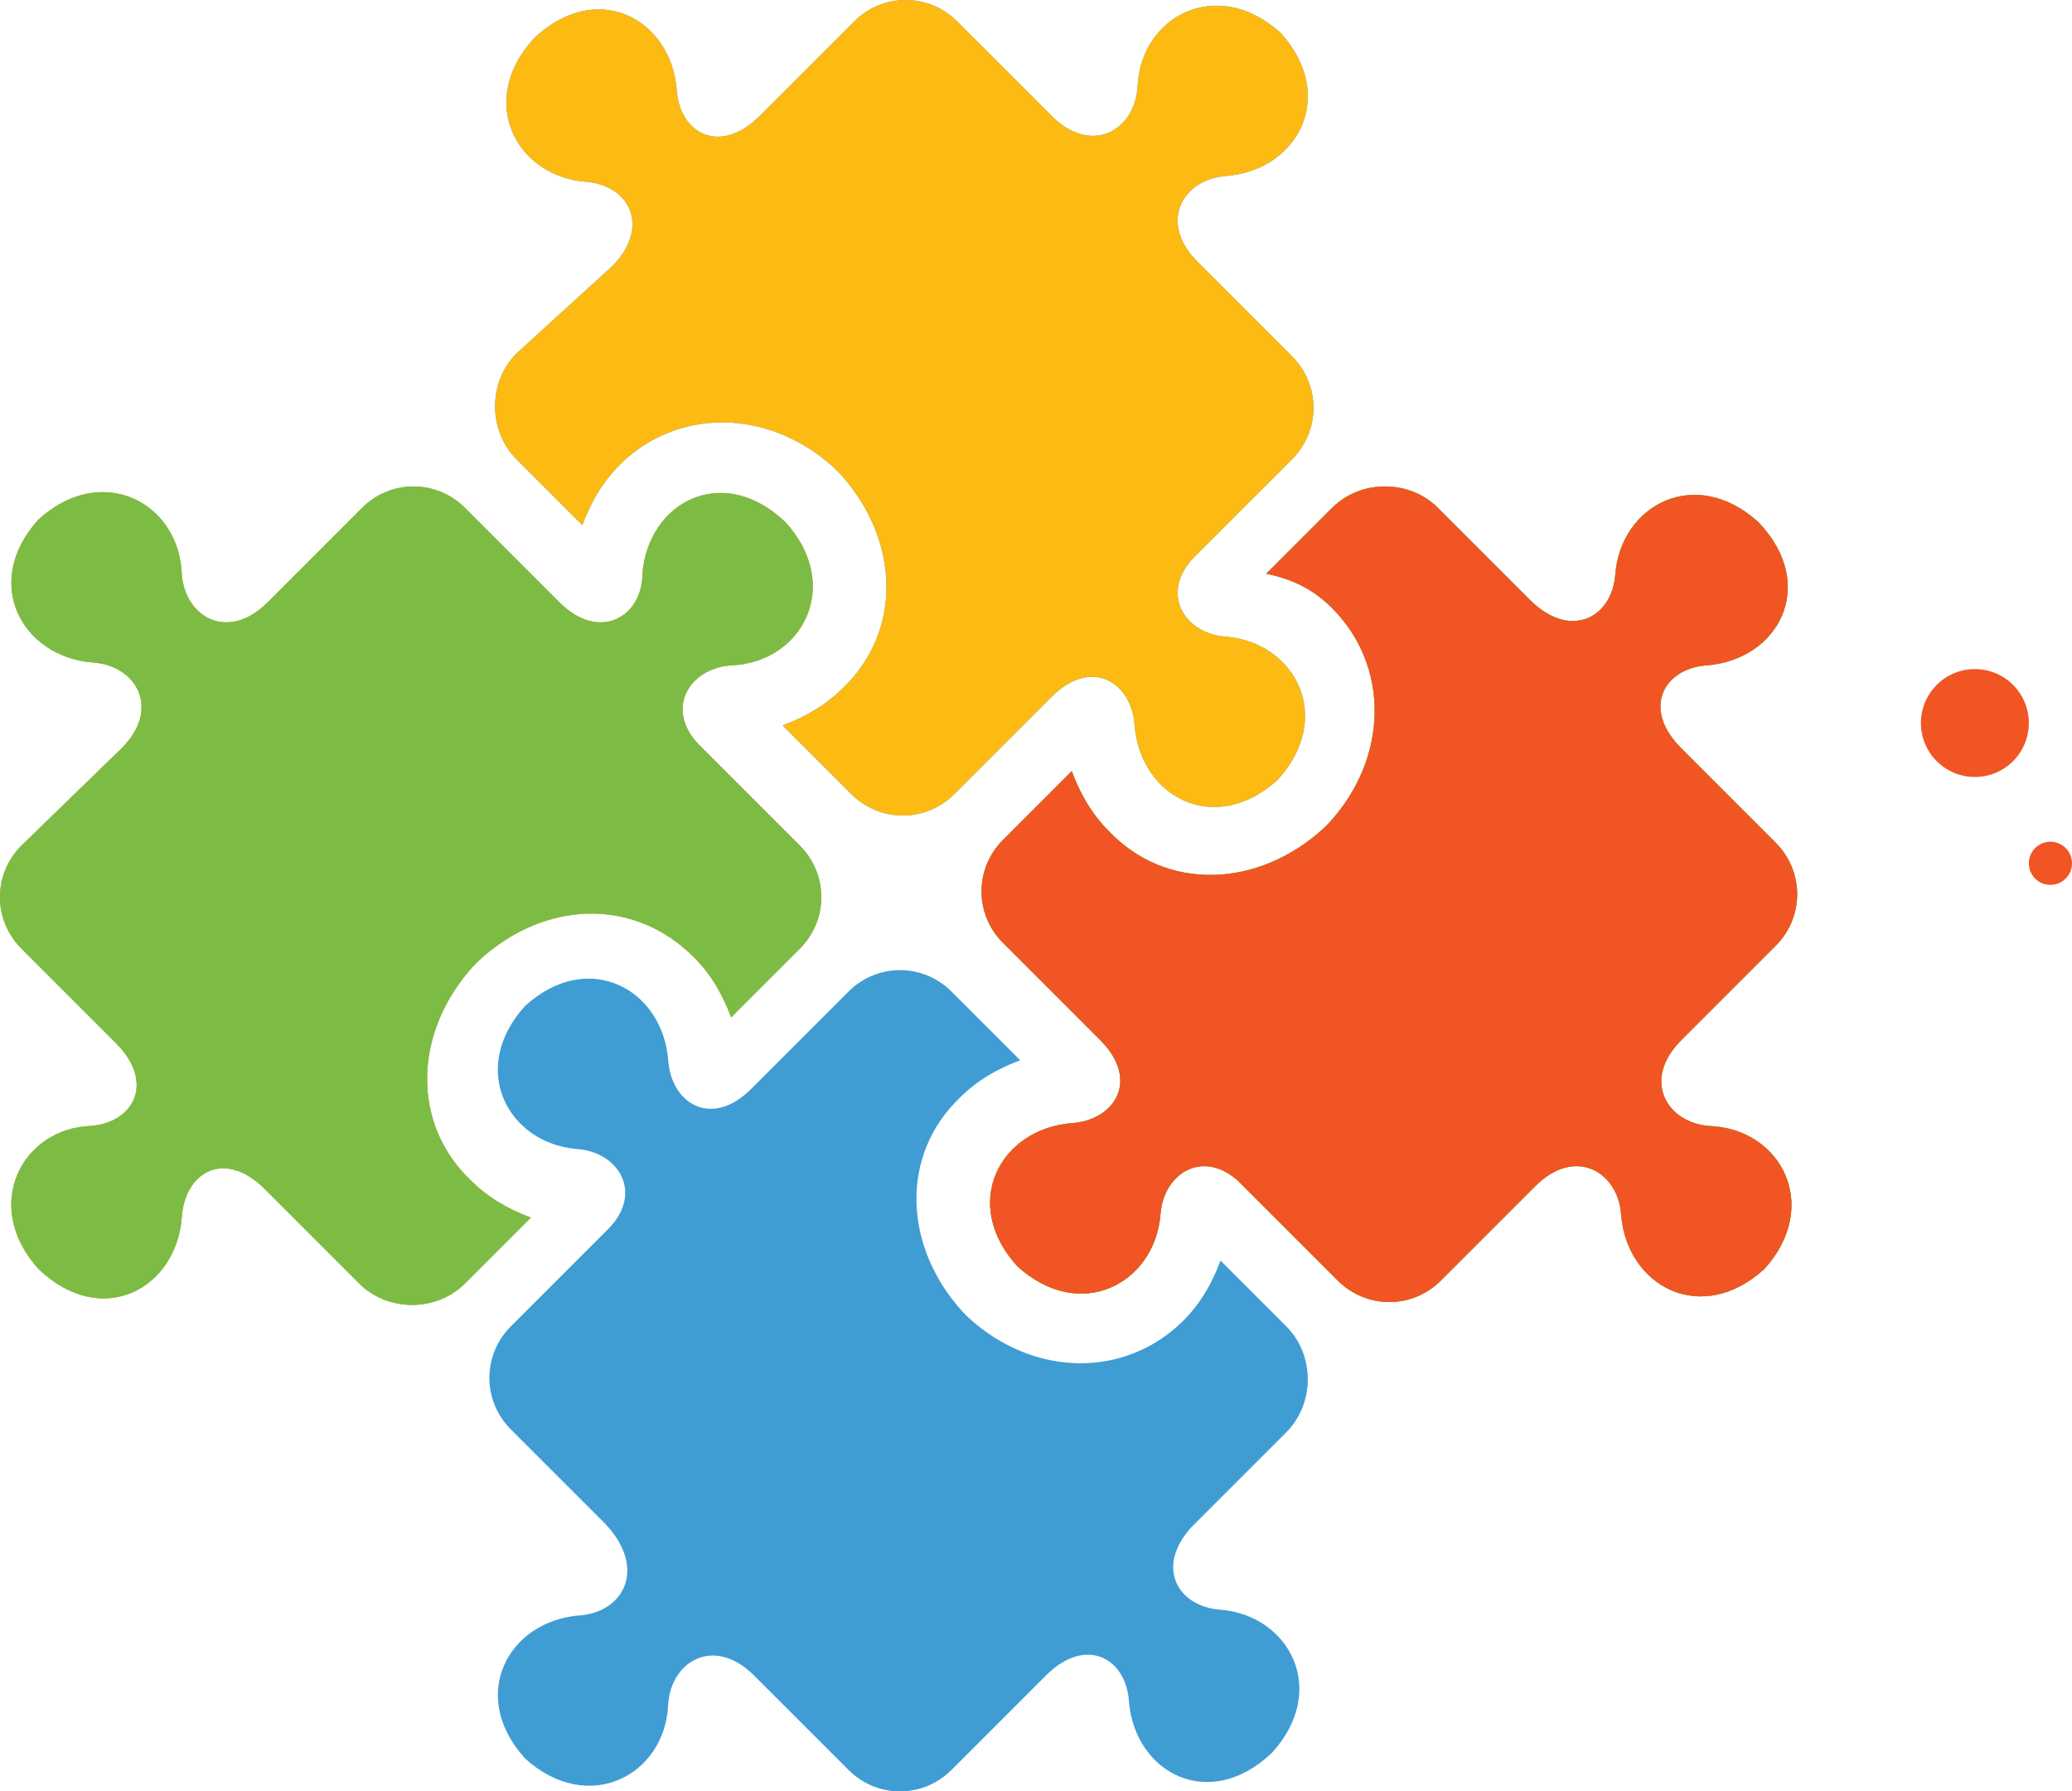
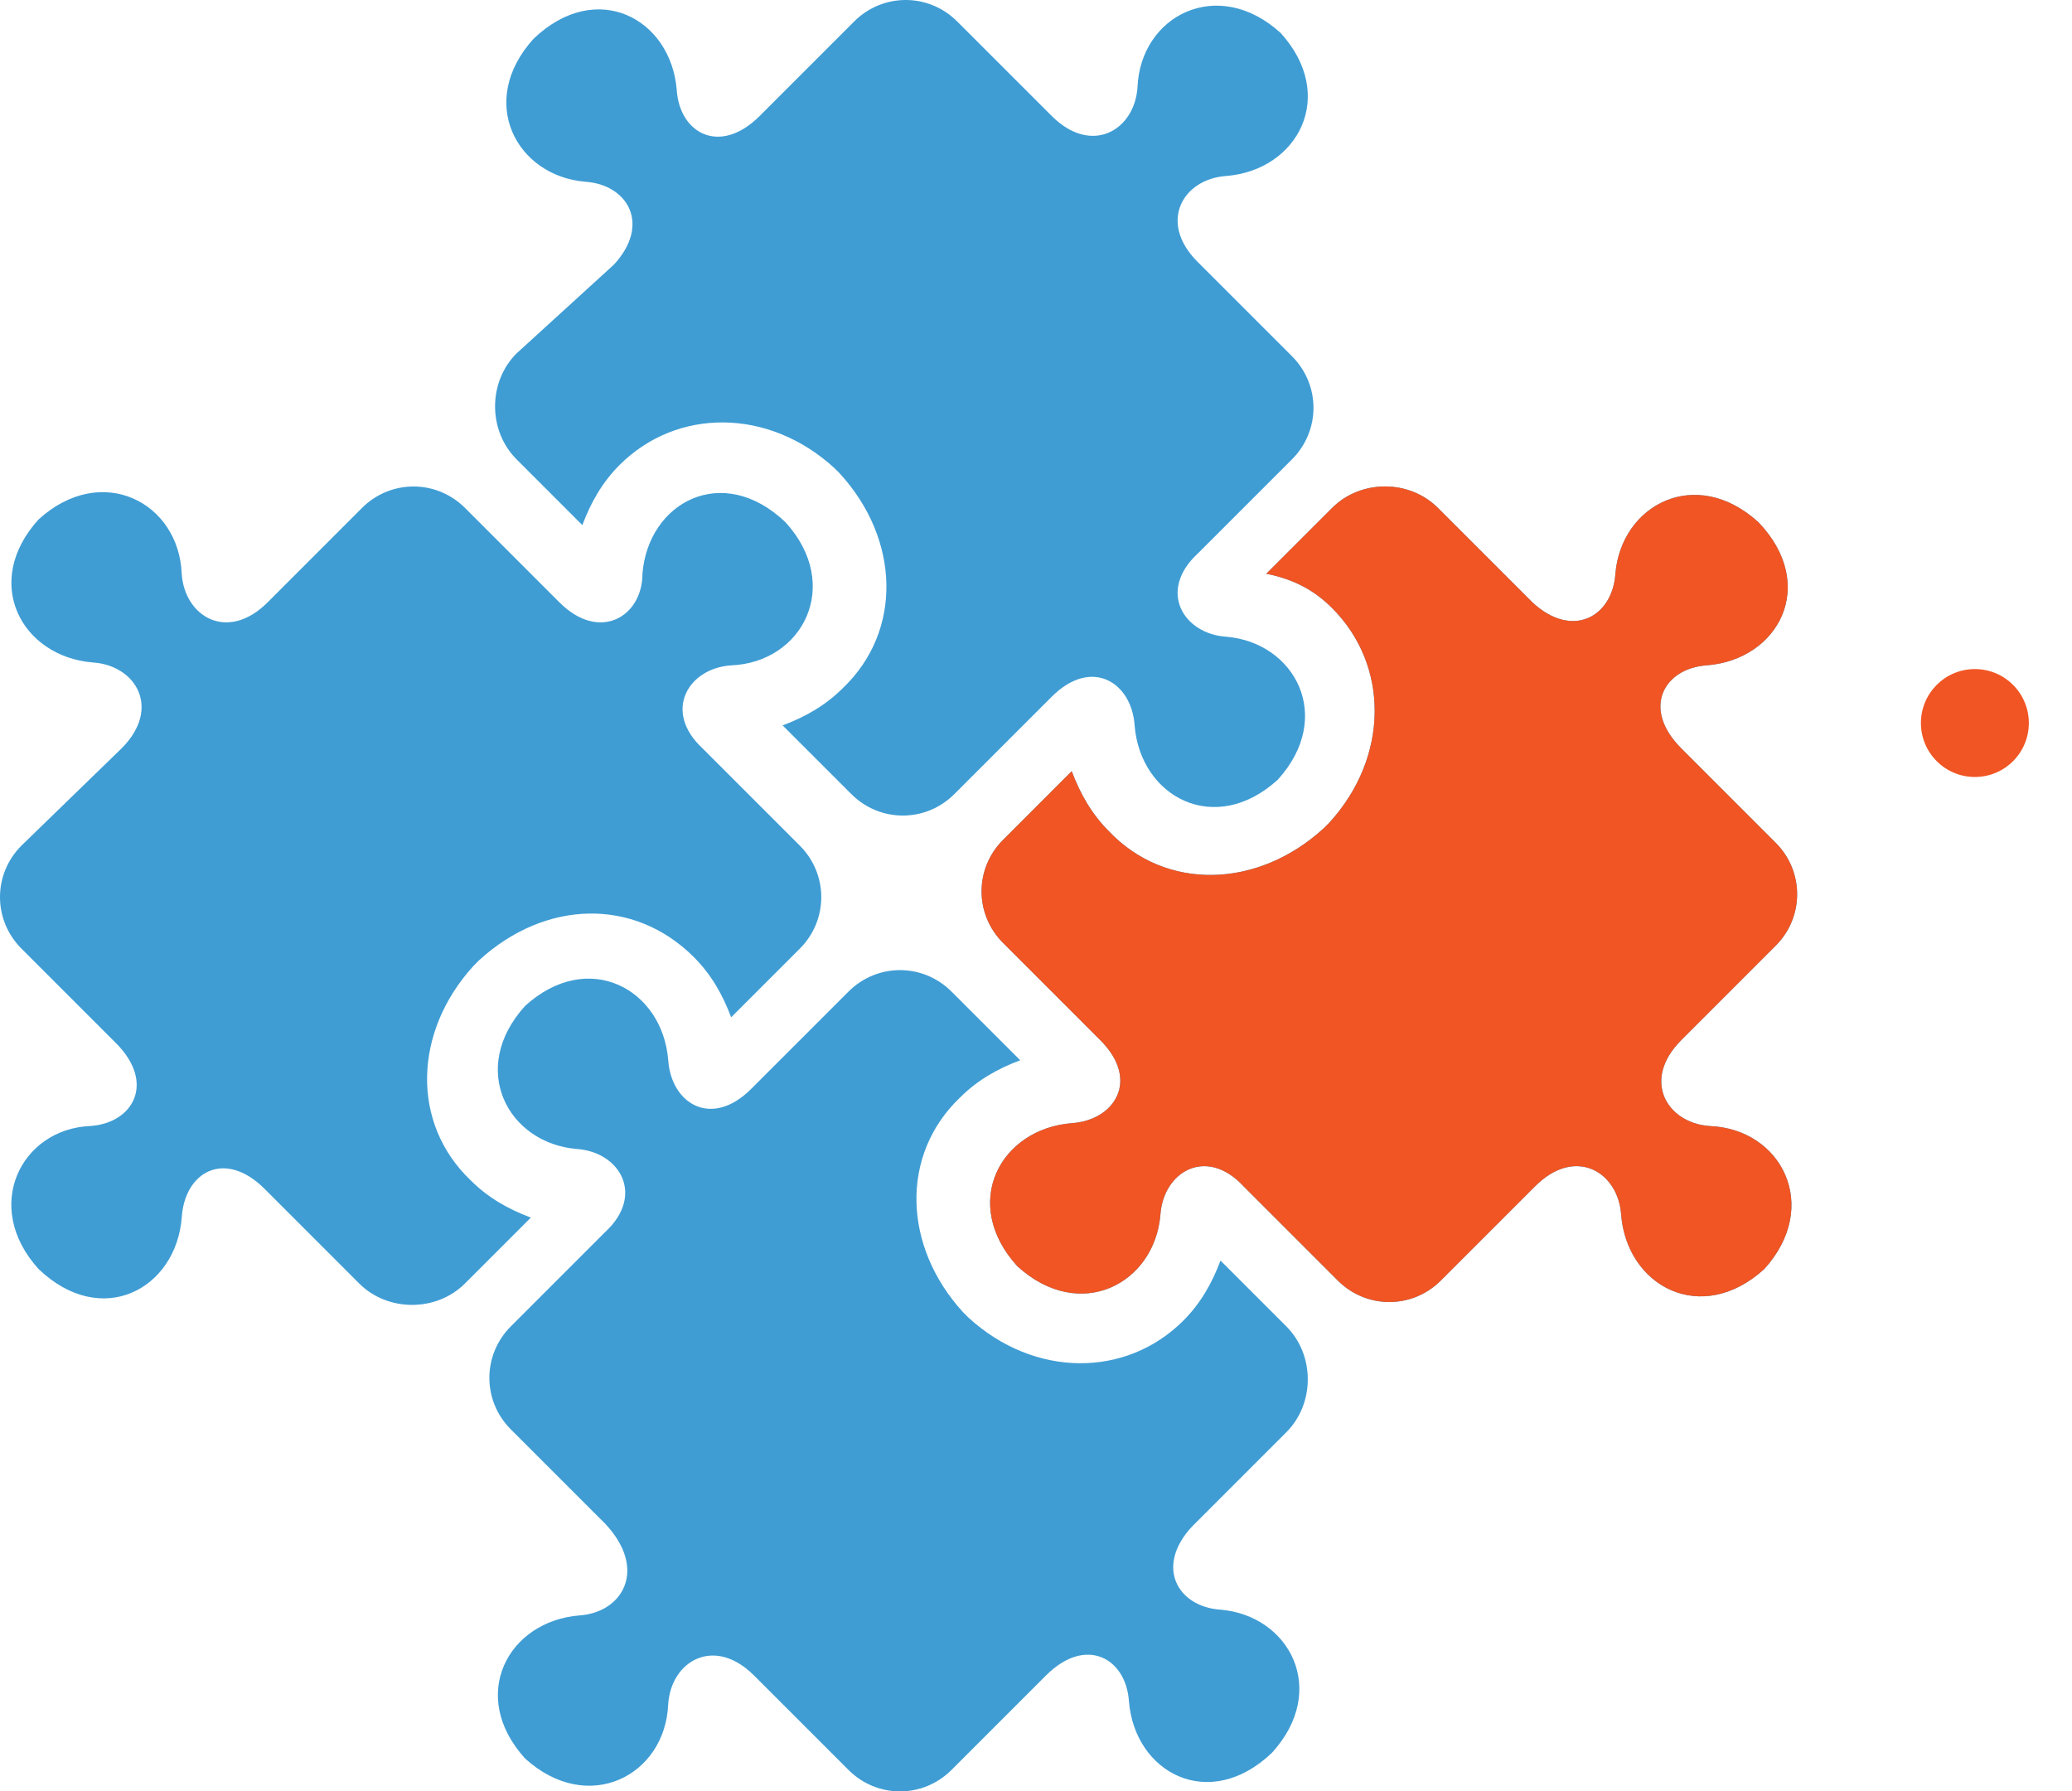
<svg xmlns="http://www.w3.org/2000/svg" width="96" height="83" viewBox="0 0 96 83" fill="none">
  <path d="M5.635 34.672C7.491 32.816 6.298 30.828 4.309 30.695C0.994 30.429 -0.862 26.982 1.789 24.065C4.706 21.413 8.287 23.27 8.419 26.584C8.551 28.573 10.541 29.767 12.397 27.911L16.772 23.535C18.099 22.209 20.219 22.209 21.546 23.535L25.921 27.911C27.777 29.767 29.766 28.574 29.766 26.584C30.031 23.27 33.478 21.413 36.395 24.198C39.047 27.115 37.191 30.695 33.876 30.828C31.887 30.96 30.693 32.95 32.549 34.672L37.057 39.18C38.383 40.507 38.383 42.627 37.057 43.954L33.876 47.135C33.478 46.074 32.947 45.147 32.152 44.35C29.367 41.566 25.257 41.699 22.207 44.483L21.943 44.747C19.158 47.797 19.026 52.04 21.811 54.691C22.606 55.487 23.535 56.018 24.596 56.415L21.546 59.465C20.22 60.791 17.966 60.791 16.64 59.465L12.265 55.089C10.409 53.233 8.553 54.294 8.42 56.416C8.155 59.73 4.708 61.587 1.791 58.802C-0.861 55.885 0.996 52.304 4.177 52.172C6.166 52.04 7.226 50.184 5.37 48.328L0.995 43.952C-0.332 42.626 -0.332 40.505 0.995 39.179L5.635 34.672ZM23.932 16.375C22.606 17.701 22.606 19.955 23.932 21.28L26.981 24.33C27.379 23.269 27.91 22.341 28.705 21.545C31.357 18.893 35.6 18.893 38.649 21.677L38.914 21.942C41.699 24.991 41.831 29.234 39.046 31.886C38.251 32.681 37.322 33.212 36.261 33.61L39.444 36.792C40.77 38.119 42.891 38.119 44.217 36.792L48.725 32.285C50.581 30.428 52.437 31.621 52.569 33.611C52.835 36.925 56.282 38.782 59.199 36.13C61.85 33.213 59.994 29.766 56.813 29.501C54.824 29.368 53.63 27.379 55.486 25.656L59.862 21.281C61.188 19.954 61.188 17.834 59.862 16.507L55.486 12.132C53.63 10.276 54.823 8.287 56.813 8.154C60.127 7.889 61.984 4.441 59.332 1.524C56.415 -1.127 52.835 0.729 52.703 4.044C52.57 6.032 50.581 7.226 48.725 5.37L44.349 0.995C43.023 -0.332 40.902 -0.332 39.576 0.995L35.201 5.37C33.344 7.226 31.488 6.166 31.356 4.177C31.09 0.862 27.643 -0.994 24.726 1.791C22.075 4.708 23.931 8.155 27.113 8.42C29.101 8.553 30.162 10.409 28.439 12.265L23.932 16.375ZM61.72 28.175C64.371 30.827 64.371 35.07 61.588 38.12L61.323 38.384C58.274 41.169 54.031 41.301 51.379 38.516C50.584 37.721 50.053 36.792 49.655 35.731L46.473 38.914C45.146 40.24 45.146 42.361 46.473 43.687L50.98 48.195C52.837 50.051 51.644 51.907 49.654 52.04C46.339 52.305 44.483 55.752 47.135 58.669C50.052 61.321 53.499 59.465 53.764 56.283C53.897 54.294 55.886 53.101 57.609 54.957L61.984 59.332C63.311 60.658 65.431 60.658 66.757 59.332L71.133 54.957C72.989 53.1 74.978 54.294 75.111 56.283C75.376 59.598 78.823 61.454 81.74 58.802C84.392 55.885 82.536 52.305 79.221 52.173C77.233 52.041 76.039 50.051 77.895 48.195L82.27 43.819C83.597 42.493 83.597 40.372 82.27 39.046L77.895 34.671C76.038 32.815 77.099 30.958 79.088 30.826C82.403 30.561 84.259 27.114 81.474 24.197C78.557 21.545 75.11 23.401 74.844 26.583C74.712 28.571 72.856 29.632 71 27.909L66.624 23.534C65.298 22.207 63.044 22.207 61.719 23.534L58.669 26.583C59.996 26.849 60.925 27.38 61.72 28.175ZM26.849 74.847C23.534 75.112 21.678 78.559 24.329 81.477C27.246 84.128 30.826 82.272 30.959 78.957C31.091 76.969 33.081 75.775 34.937 77.631L39.312 82.006C40.639 83.333 42.759 83.333 44.086 82.006L48.461 77.631C50.317 75.775 52.173 76.835 52.306 78.824C52.571 82.139 56.018 83.995 58.935 81.21C61.587 78.293 59.73 74.846 56.549 74.581C54.56 74.448 53.5 72.592 55.223 70.736L59.598 66.36C60.924 65.034 60.924 62.78 59.598 61.455L56.549 58.406C56.151 59.466 55.62 60.394 54.825 61.19C52.173 63.842 47.93 63.842 44.881 61.058L44.616 60.794C41.831 57.744 41.699 53.501 44.484 50.849C45.279 50.054 46.208 49.523 47.269 49.125L44.086 45.943C42.76 44.617 40.639 44.617 39.313 45.943L34.805 50.451C32.949 52.307 31.093 51.114 30.961 49.125C30.695 45.81 27.248 43.953 24.331 46.605C21.68 49.522 23.536 52.969 26.717 53.235C28.706 53.367 29.9 55.356 28.044 57.079L23.668 61.455C22.342 62.781 22.342 64.902 23.668 66.228L28.044 70.603C30.031 72.725 28.838 74.714 26.849 74.847Z" fill="#3F9DD4" />
-   <path d="M5.635 34.672C7.491 32.816 6.298 30.828 4.309 30.695C0.994 30.429 -0.862 26.982 1.789 24.065C4.706 21.413 8.287 23.27 8.419 26.584C8.551 28.573 10.541 29.767 12.397 27.911L16.772 23.535C18.099 22.209 20.219 22.209 21.546 23.535L25.921 27.911C27.777 29.767 29.766 28.574 29.766 26.584C30.031 23.27 33.478 21.413 36.395 24.198C39.047 27.115 37.191 30.695 33.876 30.828C31.887 30.96 30.693 32.95 32.549 34.672L37.057 39.18C38.383 40.507 38.383 42.627 37.057 43.954L33.876 47.135C33.478 46.074 32.947 45.147 32.152 44.35C29.367 41.566 25.257 41.699 22.207 44.483L21.943 44.747C19.158 47.797 19.026 52.04 21.811 54.691C22.606 55.487 23.535 56.018 24.596 56.415L21.546 59.465C20.22 60.791 17.966 60.791 16.64 59.465L12.265 55.089C10.409 53.233 8.553 54.294 8.42 56.416C8.155 59.73 4.708 61.587 1.791 58.802C-0.861 55.885 0.996 52.304 4.177 52.172C6.166 52.04 7.226 50.184 5.37 48.328L0.995 43.952C-0.332 42.626 -0.332 40.505 0.995 39.179L5.635 34.672ZM23.932 16.375C22.606 17.701 22.606 19.955 23.932 21.28L26.981 24.33C27.379 23.269 27.91 22.341 28.705 21.545C31.357 18.893 35.6 18.893 38.649 21.677L38.914 21.942C41.699 24.991 41.831 29.234 39.046 31.886C38.251 32.681 37.322 33.212 36.261 33.61L39.444 36.792C40.77 38.119 42.891 38.119 44.217 36.792L48.725 32.285C50.581 30.428 52.437 31.621 52.569 33.611C52.835 36.925 56.282 38.782 59.199 36.13C61.85 33.213 59.994 29.766 56.813 29.501C54.824 29.368 53.63 27.379 55.486 25.656L59.862 21.281C61.188 19.954 61.188 17.834 59.862 16.507L55.486 12.132C53.63 10.276 54.823 8.287 56.813 8.154C60.127 7.889 61.984 4.441 59.332 1.524C56.415 -1.127 52.835 0.729 52.703 4.044C52.57 6.032 50.581 7.226 48.725 5.37L44.349 0.995C43.023 -0.332 40.902 -0.332 39.576 0.995L35.201 5.37C33.344 7.226 31.488 6.166 31.356 4.177C31.09 0.862 27.643 -0.994 24.726 1.791C22.075 4.708 23.931 8.155 27.113 8.42C29.101 8.553 30.162 10.409 28.439 12.265L23.932 16.375ZM61.72 28.175C64.371 30.827 64.371 35.07 61.588 38.12L61.323 38.384C58.274 41.169 54.031 41.301 51.379 38.516C50.584 37.721 50.053 36.792 49.655 35.731L46.473 38.914C45.146 40.24 45.146 42.361 46.473 43.687L50.98 48.195C52.837 50.051 51.644 51.907 49.654 52.04C46.339 52.305 44.483 55.752 47.135 58.669C50.052 61.321 53.499 59.465 53.764 56.283C53.897 54.294 55.886 53.101 57.609 54.957L61.984 59.332C63.311 60.658 65.431 60.658 66.757 59.332L71.133 54.957C72.989 53.1 74.978 54.294 75.111 56.283C75.376 59.598 78.823 61.454 81.74 58.802C84.392 55.885 82.536 52.305 79.221 52.173C77.233 52.041 76.039 50.051 77.895 48.195L82.27 43.819C83.597 42.493 83.597 40.372 82.27 39.046L77.895 34.671C76.038 32.815 77.099 30.958 79.088 30.826C82.403 30.561 84.259 27.114 81.474 24.197C78.557 21.545 75.11 23.401 74.844 26.583C74.712 28.571 72.856 29.632 71 27.909L66.624 23.534C65.298 22.207 63.044 22.207 61.719 23.534L58.669 26.583C59.996 26.849 60.925 27.38 61.72 28.175Z" fill="#FDBA12" />
-   <path d="M5.635 34.672C7.491 32.816 6.298 30.828 4.309 30.695C0.994 30.429 -0.862 26.982 1.789 24.065C4.706 21.413 8.287 23.27 8.419 26.584C8.551 28.573 10.541 29.767 12.397 27.911L16.772 23.535C18.099 22.209 20.219 22.209 21.546 23.535L25.921 27.911C27.777 29.767 29.766 28.574 29.766 26.584C30.031 23.27 33.478 21.413 36.395 24.198C39.047 27.115 37.191 30.695 33.876 30.828C31.887 30.96 30.693 32.95 32.549 34.672L37.057 39.18C38.383 40.507 38.383 42.627 37.057 43.954L33.876 47.135C33.478 46.074 32.947 45.147 32.152 44.35C29.367 41.566 25.257 41.699 22.207 44.483L21.943 44.747C19.158 47.797 19.026 52.04 21.811 54.691C22.606 55.487 23.535 56.018 24.596 56.415L21.546 59.465C20.22 60.791 17.966 60.791 16.64 59.465L12.265 55.089C10.409 53.233 8.553 54.294 8.42 56.416C8.155 59.73 4.708 61.587 1.791 58.802C-0.861 55.885 0.996 52.304 4.177 52.172C6.166 52.04 7.226 50.184 5.37 48.328L0.995 43.952C-0.332 42.626 -0.332 40.505 0.995 39.179L5.635 34.672ZM61.72 28.175C64.371 30.827 64.371 35.07 61.588 38.12L61.323 38.384C58.274 41.169 54.031 41.301 51.379 38.516C50.584 37.721 50.053 36.792 49.655 35.731L46.473 38.914C45.146 40.24 45.146 42.361 46.473 43.687L50.98 48.195C52.837 50.051 51.644 51.907 49.654 52.04C46.339 52.305 44.483 55.752 47.135 58.669C50.052 61.321 53.499 59.465 53.764 56.283C53.897 54.294 55.886 53.101 57.609 54.957L61.984 59.332C63.311 60.658 65.431 60.658 66.757 59.332L71.133 54.957C72.989 53.1 74.978 54.294 75.111 56.283C75.376 59.598 78.823 61.454 81.74 58.802C84.392 55.885 82.536 52.305 79.221 52.173C77.233 52.041 76.039 50.051 77.895 48.195L82.27 43.819C83.597 42.493 83.597 40.372 82.27 39.046L77.895 34.671C76.038 32.815 77.099 30.958 79.088 30.826C82.403 30.561 84.259 27.114 81.474 24.197C78.557 21.545 75.11 23.401 74.844 26.583C74.712 28.571 72.856 29.632 71 27.909L66.624 23.534C65.298 22.207 63.044 22.207 61.719 23.534L58.669 26.583C59.996 26.849 60.925 27.38 61.72 28.175Z" fill="#7CBC44" />
  <path d="M61.72 28.175C64.371 30.827 64.371 35.07 61.588 38.12L61.323 38.384C58.274 41.169 54.031 41.301 51.379 38.516C50.584 37.721 50.053 36.792 49.655 35.731L46.473 38.914C45.146 40.24 45.146 42.361 46.473 43.687L50.98 48.195C52.837 50.051 51.644 51.907 49.654 52.04C46.339 52.305 44.483 55.752 47.135 58.669C50.052 61.321 53.499 59.465 53.764 56.283C53.897 54.294 55.886 53.101 57.609 54.957L61.984 59.332C63.311 60.658 65.431 60.658 66.757 59.332L71.133 54.957C72.989 53.1 74.978 54.294 75.111 56.283C75.376 59.598 78.823 61.454 81.74 58.802C84.392 55.885 82.536 52.305 79.221 52.173C77.233 52.041 76.039 50.051 77.895 48.195L82.27 43.819C83.597 42.493 83.597 40.372 82.27 39.046L77.895 34.671C76.038 32.815 77.099 30.958 79.088 30.826C82.403 30.561 84.259 27.114 81.474 24.197C78.557 21.545 75.11 23.401 74.844 26.583C74.712 28.571 72.856 29.632 71 27.909L66.624 23.534C65.298 22.207 63.044 22.207 61.719 23.534L58.669 26.583C59.996 26.849 60.925 27.38 61.72 28.175Z" fill="#F05523" />
  <circle cx="91.5" cy="33.5" r="2.5" fill="#F05523" />
-   <circle cx="95" cy="40" r="1" fill="#F05523" />
</svg>